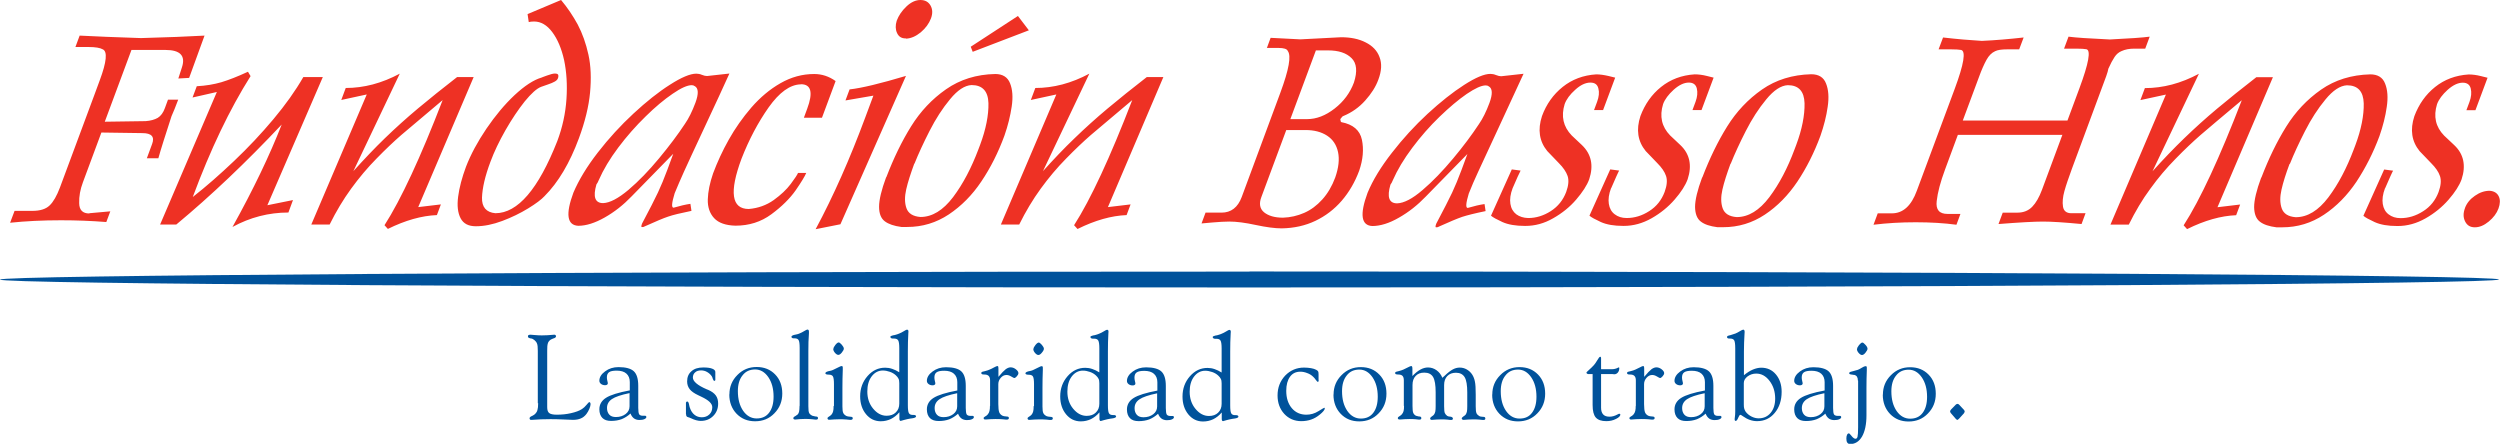
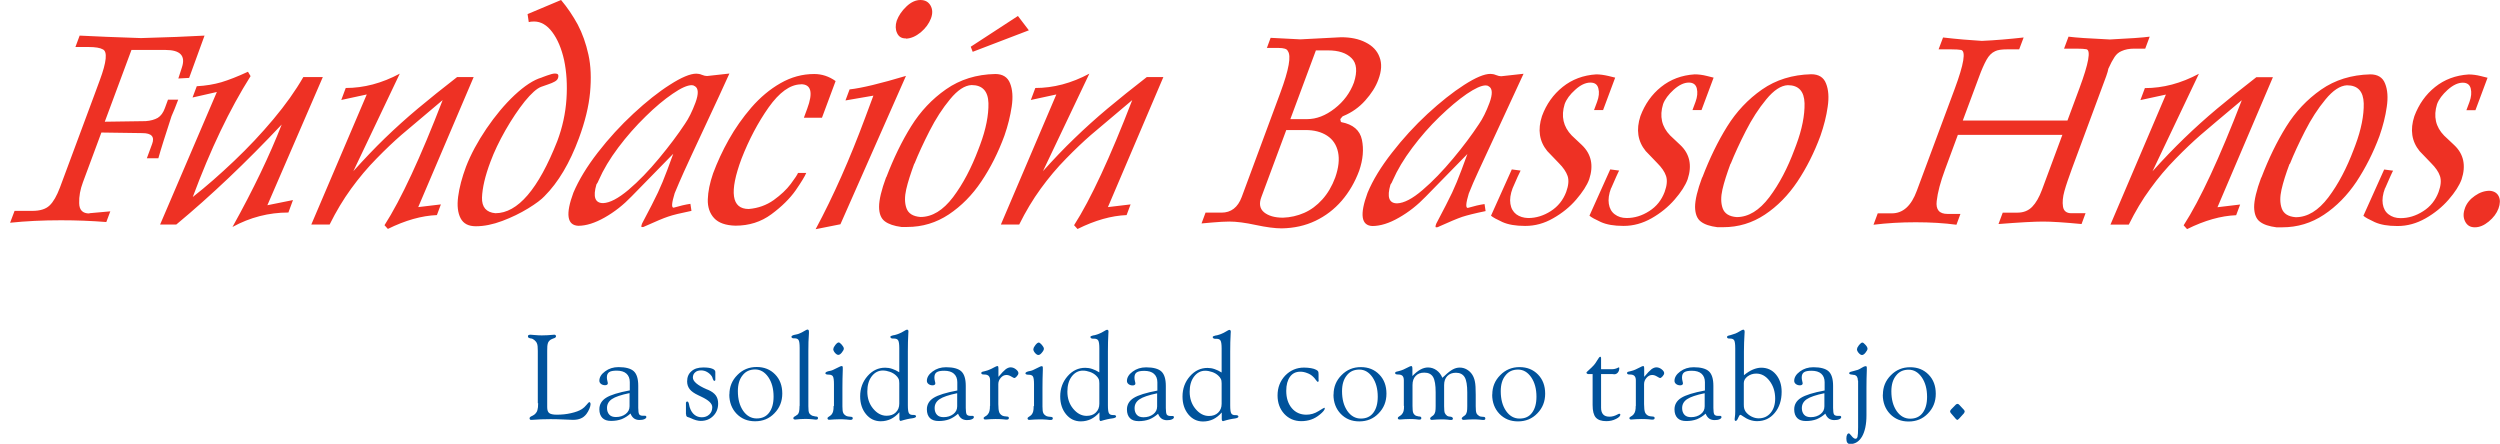
<svg xmlns="http://www.w3.org/2000/svg" id="Capa_2" data-name="Capa 2" viewBox="0 0 212.81 37.78">
  <defs>
    <style>
      .cls-1 {
        fill: #00529b;
      }

      .cls-1, .cls-2 {
        fill-rule: evenodd;
      }

      .cls-2 {
        fill: #ee3124;
      }
    </style>
  </defs>
  <g id="Capa_1-2" data-name="Capa 1">
    <path class="cls-2" d="m7.61,18.15l1.78-.16-.34.91c-1.27-.1-2.55-.15-3.86-.15-1.55,0-2.99.07-4.33.21l.38-1.01h1.51c.66,0,1.15-.15,1.47-.46.32-.3.61-.81.88-1.52l2.94-7.91.45-1.22c.59-1.58.67-2.46.26-2.64-.22-.13-.63-.2-1.23-.2h-1.1l.36-.97c1.33.07,3.07.14,5.22.21,2.2-.06,4-.13,5.41-.21l-1.31,3.6-.92.05.31-.96c.32-.98-.15-1.47-1.41-1.47h-2.89l-2.27,6.11,3.48-.05c.42-.03.77-.13,1.03-.28.26-.16.47-.44.61-.84l.26-.71h.87c-.22.6-.42,1.07-.57,1.41-.53,1.63-.91,2.82-1.12,3.58h-.98l.45-1.22c.23-.61-.05-.92-.83-.92l-3.49-.05-1.57,4.23c-.23.61-.34,1.21-.32,1.79.01.58.3.87.86.87h0Zm13.49-12.04c-.88.41-1.63.7-2.26.89-.62.18-1.32.3-2.09.34l-.36.96,2.07-.47-4.83,11.28h1.38c2.95-2.45,5.94-5.29,8.97-8.51-1.02,2.61-2.41,5.52-4.19,8.72,1.5-.82,3.09-1.23,4.76-1.23l.39-1.06-2.18.44,4.72-10.91h-1.66c-.67,1.17-1.52,2.36-2.55,3.59-1.03,1.23-2.14,2.41-3.34,3.55-1.2,1.14-2.37,2.17-3.52,3.07,1.5-4.04,3.14-7.47,4.92-10.29l-.22-.37h0Zm11.92,13.38l-.29-.32c1.41-2.2,3.06-5.75,4.95-10.65-1.71,1.44-2.89,2.43-3.53,2.98-.63.55-1.33,1.21-2.1,2-.77.78-1.49,1.64-2.16,2.56-.67.92-1.28,1.94-1.83,3.05h-1.56l4.72-11.07-2.17.47.38-1.02c1.54,0,3.07-.4,4.6-1.22l-3.95,8.3c.91-1.01,1.8-1.95,2.69-2.81.89-.86,1.82-1.7,2.8-2.52.98-.82,2.09-1.71,3.34-2.68h1.41l-4.72,11.07,1.93-.23-.34.91c-1.29.05-2.68.44-4.18,1.18h0ZM45.01,1.88c.11-.03.27-.05.45-.05.58,0,1.1.3,1.55.9.45.6.79,1.4,1.01,2.39.21,1,.28,2.1.2,3.31-.08,1.21-.34,2.41-.78,3.58-1.61,4.09-3.37,6.14-5.27,6.14-.78-.07-1.16-.52-1.14-1.33.03-.82.26-1.83.72-3.05.31-.84.74-1.74,1.28-2.69.54-.94,1.09-1.76,1.64-2.45.56-.68,1.02-1.1,1.4-1.24.12-.05.32-.11.57-.2.25-.08.45-.17.59-.25.14-.08.23-.17.27-.29.02-.04.02-.09.03-.14,0-.05,0-.07,0-.09-.01-.11-.11-.16-.3-.16-.14,0-.37.06-.67.17-.31.11-.46.17-.45.17-.69.2-1.46.71-2.31,1.5-.85.8-1.64,1.75-2.39,2.85-.75,1.11-1.33,2.18-1.74,3.24-.34.92-.57,1.77-.67,2.55-.1.77-.03,1.38.21,1.84.24.46.67.68,1.3.68.69,0,1.44-.15,2.24-.45.8-.3,1.54-.66,2.21-1.07.67-.41,1.13-.76,1.39-1.04,1.17-1.17,2.15-2.82,2.93-4.93.52-1.41.84-2.71.95-3.9.11-1.2.07-2.27-.14-3.22-.21-.95-.51-1.8-.91-2.56-.41-.75-.88-1.45-1.42-2.09l-2.85,1.2.1.68h0Zm12.33,15.8c.54-.16,1.02-.27,1.43-.33l.09.6c-.93.19-1.59.35-1.99.49-.4.13-1.07.42-2.01.84-.05.04-.12.05-.22.05-.07,0-.06-.1.02-.31.64-1.21,1.09-2.08,1.35-2.64.26-.55.53-1.21.81-1.96l.49-1.33-3.54,3.62c-.7.73-1.46,1.33-2.29,1.8-.83.47-1.58.71-2.26.71-.95-.05-1.09-.99-.41-2.82.46-1.08,1.15-2.22,2.08-3.42.93-1.2,1.94-2.3,3.03-3.31,1.09-1.01,2.13-1.84,3.11-2.46.98-.63,1.73-.94,2.24-.94.15,0,.32.03.48.1.17.07.31.1.44.1l1.9-.21c-.5,1.1-1.19,2.61-2.09,4.52-.89,1.91-1.49,3.19-1.78,3.84-.29.64-.55,1.25-.79,1.83-.25.82-.29,1.23-.09,1.23h0Zm1.79-10.35c-.06-.05-.14-.08-.25-.08-.37,0-.91.24-1.62.73-.72.49-1.49,1.13-2.31,1.94-.82.8-1.6,1.68-2.32,2.64-.72.96-1.27,1.88-1.66,2.77-.05.14-.12.26-.2.37-.31,1.06-.12,1.59.57,1.59.57-.02,1.29-.4,2.16-1.13.87-.74,1.73-1.63,2.6-2.68s1.6-2.02,2.2-2.93c.32-.46.62-1.06.9-1.81.28-.76.26-1.23-.06-1.41h0Zm9.05-.16c.87,0,1.05.7.53,2.09l-.28.76h1.54l1.16-3.12c-.56-.4-1.17-.6-1.82-.6-1.01,0-1.96.26-2.87.78-.91.52-1.73,1.21-2.48,2.07-.74.86-1.38,1.77-1.92,2.73-.54.96-.98,1.92-1.34,2.88-.28.81-.43,1.55-.45,2.21-.02.65.16,1.19.54,1.6.37.4.98.62,1.82.64,1.15,0,2.17-.32,3.05-.97.88-.65,1.57-1.33,2.07-2.04.49-.71.79-1.21.9-1.48h-.7c-.06.15-.26.46-.62.94-.35.47-.84.93-1.45,1.37-.62.44-1.32.69-2.12.76-1.47,0-1.68-1.43-.62-4.28.64-1.64,1.41-3.09,2.31-4.37.91-1.28,1.82-1.94,2.73-1.96h0Zm6.17.97l-2.38.41.35-.94c1.02-.11,2.62-.5,4.8-1.15l-5.58,12.63-2.11.42c1.52-2.83,2.92-6,4.22-9.5l.7-1.88h0Zm1.98-6.37c.16-.44.44-.85.83-1.22.39-.37.79-.55,1.19-.55s.68.16.86.47c.18.32.19.68.04,1.09-.17.45-.46.84-.87,1.19-.42.34-.83.52-1.25.54,0,0,0-.01-.01-.02-.01,0-.02,0-.03,0-.35,0-.59-.15-.73-.46-.14-.3-.15-.65-.03-1.04h0Zm-.9,13.32c-.4,1.08-.6,1.92-.6,2.51,0,.59.17,1,.49,1.24.32.24.79.4,1.41.48h.49c1.3,0,2.48-.36,3.55-1.07,1.06-.71,1.99-1.64,2.77-2.81.78-1.16,1.43-2.45,1.96-3.89.3-.86.5-1.68.62-2.48.12-.8.07-1.46-.14-1.98-.21-.53-.63-.79-1.26-.79-1.6.03-3,.47-4.19,1.3-1.19.83-2.18,1.88-2.97,3.15-.79,1.27-1.49,2.71-2.11,4.33h0Zm2.4-1.17c-.31.85-.55,1.58-.69,2.2-.14.62-.14,1.15.02,1.6.16.45.55.7,1.19.75,1.01,0,1.93-.57,2.78-1.69.85-1.13,1.56-2.49,2.16-4.08l.14-.37c.5-1.34.73-2.53.71-3.55-.03-1.02-.51-1.54-1.44-1.54-.58.03-1.19.43-1.83,1.21-.64.77-1.22,1.67-1.74,2.69-.52,1.02-.95,1.95-1.29,2.8h0Zm4.8-9.94l4.02-2.62.93,1.22-4.78,1.83-.17-.44h0Zm9.09,15.51l-.29-.32c1.41-2.2,3.06-5.75,4.95-10.65-1.71,1.44-2.89,2.43-3.53,2.98-.63.55-1.33,1.21-2.1,2-.77.78-1.49,1.64-2.16,2.56-.67.92-1.28,1.94-1.83,3.05h-1.56l4.72-11.07-2.17.47.38-1.02c1.54,0,3.07-.4,4.6-1.22l-3.95,8.3c.91-1.01,1.8-1.95,2.7-2.81.89-.86,1.82-1.7,2.8-2.52.98-.82,2.09-1.71,3.34-2.68h1.41l-4.72,11.07,1.93-.23-.34.91c-1.29.05-2.68.44-4.17,1.18h0Zm16.12-15.4l.32-.87c1.62.08,2.46.13,2.53.13.43-.02,1.01-.05,1.74-.09.73-.04,1.31-.07,1.73-.09.81,0,1.51.14,2.09.44.58.29.98.7,1.18,1.25.21.54.18,1.18-.1,1.92-.22.61-.6,1.2-1.12,1.78-.52.58-1.14,1.02-1.87,1.32-.04,0-.12.09-.25.26.02.17.05.26.1.26.99.19,1.57.69,1.74,1.49.17.8.1,1.68-.23,2.64-.36.97-.86,1.83-1.49,2.56-.63.73-1.38,1.3-2.24,1.71-.86.41-1.81.62-2.86.64-.59,0-1.33-.1-2.22-.29-.88-.19-1.63-.29-2.25-.29-.38,0-.87.03-1.46.08-.58.05-.89.08-.9.08l.34-.92h1.36c.81,0,1.39-.44,1.72-1.33l3.29-8.88c.73-1.97.94-3.15.63-3.55-.06-.17-.33-.26-.8-.26h-1Zm1.66,6.96l-2.13,5.73c-.21.56-.13.99.23,1.29.37.3.9.46,1.61.46.63-.02,1.24-.16,1.81-.41.57-.25,1.08-.63,1.54-1.14.46-.51.83-1.14,1.1-1.87.29-.83.37-1.55.24-2.16-.13-.61-.44-1.08-.93-1.4-.49-.32-1.1-.48-1.83-.48h-1.64Zm2.51-6.75l-2.17,5.84h1.43c.79,0,1.57-.3,2.34-.9.77-.6,1.31-1.33,1.64-2.21.31-.95.24-1.65-.2-2.08-.44-.44-1.1-.66-2-.66h-1.05Zm12.93,13.4c-.19,0-.16-.41.09-1.23.23-.58.49-1.19.79-1.83.29-.64.89-1.92,1.78-3.84.89-1.91,1.59-3.42,2.09-4.52l-1.9.21c-.12,0-.27-.03-.44-.1-.17-.07-.33-.1-.48-.1-.52,0-1.26.31-2.24.94-.98.63-2.01,1.45-3.11,2.46-1.09,1.01-2.1,2.11-3.03,3.31-.93,1.19-1.63,2.33-2.08,3.42-.68,1.84-.54,2.78.41,2.82.67,0,1.43-.23,2.26-.71.83-.47,1.59-1.07,2.29-1.8l3.54-3.62-.49,1.33c-.28.75-.55,1.41-.81,1.96-.26.55-.71,1.43-1.35,2.64-.08.21-.08.31-.02.31.1,0,.18-.01.22-.05.93-.42,1.6-.7,2.01-.84.4-.13,1.06-.3,1.99-.49l-.09-.6c-.41.06-.89.17-1.43.33h0Zm1.79-10.35c.32.18.34.65.06,1.41-.28.75-.58,1.35-.9,1.81-.6.91-1.33,1.89-2.2,2.93s-1.73,1.94-2.6,2.68c-.86.74-1.58,1.11-2.16,1.13-.69,0-.88-.53-.57-1.59.08-.11.15-.23.2-.37.39-.89.94-1.81,1.66-2.77.72-.96,1.49-1.84,2.32-2.64.83-.8,1.6-1.45,2.31-1.94.71-.48,1.25-.73,1.62-.73.11,0,.2.03.25.08h0Zm2.03,8.67c-.19.5-.25.95-.19,1.33.06.39.23.68.5.89.27.2.61.31,1.02.32.67,0,1.31-.2,1.92-.59.61-.39,1.05-.94,1.31-1.63.2-.55.24-1,.12-1.36-.12-.35-.37-.72-.75-1.1l-.98-1.02c-.68-.83-.83-1.82-.45-2.98.37-1.01.96-1.84,1.76-2.48.8-.64,1.75-1,2.86-1.07.31,0,.66.05,1.05.14.39.1.58.14.56.14l-1.03,2.76h-.77l.26-.7c.16-.43.2-.81.11-1.14-.08-.34-.31-.5-.68-.5-.41,0-.84.2-1.29.61-.45.4-.75.81-.9,1.22-.32,1.04-.12,1.92.6,2.67l.86.81c.81.77,1.02,1.74.63,2.92-.19.52-.57,1.1-1.11,1.73-.54.63-1.2,1.16-1.96,1.59-.76.44-1.55.65-2.36.65h-.05c-.78,0-1.42-.11-1.91-.33-.48-.22-.81-.4-.97-.54l1.77-3.94.75.1s-.1.19-.25.52c-.14.32-.29.65-.43.98h0Zm8.39,0c.15-.33.29-.65.43-.98.15-.33.23-.5.25-.52l-.76-.1-1.77,3.94c.16.14.49.32.97.54.49.22,1.12.33,1.91.33h.05c.81,0,1.6-.22,2.36-.65.76-.43,1.42-.97,1.96-1.59.55-.63.92-1.21,1.11-1.73.39-1.18.18-2.16-.63-2.92l-.86-.81c-.72-.74-.92-1.63-.6-2.67.15-.41.46-.82.9-1.22.45-.4.88-.61,1.29-.61.37,0,.6.17.68.5.08.33.05.71-.11,1.14l-.26.7h.77l1.03-2.76s-.17-.05-.56-.14c-.39-.1-.74-.14-1.05-.14-1.11.07-2.06.43-2.86,1.07-.8.64-1.38,1.47-1.76,2.48-.38,1.16-.23,2.15.45,2.98l.98,1.02c.38.38.63.74.75,1.1.12.36.08.81-.12,1.36-.26.69-.69,1.24-1.31,1.63-.62.4-1.26.59-1.92.59-.41,0-.75-.11-1.02-.32-.27-.2-.44-.5-.5-.89-.06-.38,0-.83.19-1.33h0Zm7.76-.92c.62-1.62,1.32-3.06,2.11-4.33.79-1.27,1.78-2.32,2.97-3.15,1.19-.83,2.59-1.26,4.19-1.3.63,0,1.06.26,1.26.79.21.52.26,1.18.14,1.98-.11.79-.32,1.62-.62,2.48-.53,1.43-1.18,2.72-1.96,3.89-.78,1.16-1.7,2.1-2.77,2.81-1.07.71-2.25,1.07-3.55,1.07h-.49c-.62-.08-1.09-.23-1.41-.48-.32-.24-.48-.66-.49-1.24,0-.59.2-1.43.6-2.51h0Zm2.4-1.17c-.31.85-.55,1.58-.69,2.2-.14.62-.14,1.15.02,1.6.16.45.55.7,1.19.75,1.01,0,1.93-.57,2.78-1.69.85-1.13,1.56-2.49,2.15-4.08l.14-.37c.5-1.34.73-2.53.71-3.55-.03-1.02-.5-1.54-1.43-1.54-.58.03-1.19.43-1.83,1.21-.64.77-1.22,1.67-1.74,2.69-.52,1.02-.95,1.95-1.29,2.8h0Zm28.21-2.45h-8.86l-1.09,2.95c-.39,1.05-.63,1.95-.71,2.68-.09.74.22,1.1.92,1.1h1.1l-.34.92c-1.05-.14-2.21-.21-3.47-.21s-2.44.07-3.59.21l.36-.97h1.21c.94,0,1.65-.64,2.12-1.93l3.22-8.66c.79-2.13.97-3.23.54-3.32-.16-.03-.45-.05-.86-.05h-1.05l.38-1.01c1.2.14,2.3.23,3.3.29,1.12-.05,2.31-.15,3.56-.29l-.38,1.01h-1c-.49,0-.84.05-1.05.16-.29.13-.53.37-.73.73-.2.36-.42.85-.64,1.46l-1.38,3.71h8.91l1.02-2.75c.79-2.13.99-3.24.59-3.32-.16-.03-.44-.05-.85-.05h-1.05l.38-1.02c.59.08,1.76.16,3.52.24,1.66-.08,2.79-.16,3.39-.24l-.38,1.02h-.94c-.42,0-.78.07-1.08.21-.24.1-.43.26-.59.5-.16.24-.34.57-.53,1-.02.14-.08.35-.18.63l-2.92,7.88c-.28.77-.5,1.4-.64,1.91-.14.5-.18.94-.12,1.32.06.37.3.56.71.56h1.21l-.34.92c-1.46-.14-2.55-.21-3.28-.21s-2.01.07-3.79.21l.36-.97h1.26c.51,0,.93-.17,1.25-.5.32-.33.59-.8.83-1.44l1.74-4.69h0Zm10.66,8.02c1.49-.74,2.88-1.13,4.17-1.18l.34-.91-1.93.23,4.72-11.07h-1.41c-1.25.97-2.36,1.86-3.34,2.68-.98.82-1.91,1.66-2.8,2.52-.89.86-1.79,1.8-2.7,2.81l3.95-8.3c-1.53.82-3.06,1.22-4.6,1.22l-.38,1.02,2.17-.47-4.72,11.07h1.56c.55-1.11,1.15-2.13,1.83-3.05.67-.93,1.39-1.78,2.16-2.56.77-.79,1.47-1.45,2.1-2,.64-.55,1.81-1.54,3.53-2.98-1.89,4.9-3.53,8.45-4.95,10.65l.29.32h0Zm6.32-4.39c.62-1.62,1.32-3.06,2.11-4.33.79-1.27,1.78-2.32,2.97-3.15,1.19-.83,2.59-1.26,4.19-1.3.63,0,1.06.26,1.26.79.21.52.26,1.18.14,1.98-.11.79-.32,1.62-.62,2.48-.53,1.43-1.19,2.72-1.96,3.89-.78,1.16-1.7,2.1-2.77,2.81-1.07.71-2.25,1.07-3.55,1.07h-.49c-.62-.08-1.09-.23-1.41-.48-.32-.24-.48-.66-.49-1.24,0-.59.2-1.43.6-2.51h0Zm2.4-1.17c-.32.85-.55,1.58-.69,2.2-.14.62-.14,1.15.02,1.6.16.45.55.7,1.19.75,1.01,0,1.93-.57,2.78-1.69.85-1.13,1.56-2.49,2.16-4.08l.14-.37c.5-1.34.73-2.53.71-3.55-.03-1.02-.5-1.54-1.43-1.54-.58.03-1.19.43-1.83,1.21-.64.77-1.22,1.67-1.74,2.69-.52,1.02-.95,1.95-1.29,2.8h0Zm8.13,2.09c.15-.33.29-.65.43-.98.15-.33.23-.5.25-.52l-.76-.1-1.77,3.94c.16.14.49.32.97.54.49.22,1.12.33,1.91.33h.05c.81,0,1.6-.22,2.36-.65.76-.43,1.42-.97,1.96-1.59.55-.63.92-1.21,1.11-1.73.39-1.18.18-2.16-.63-2.92l-.86-.81c-.72-.74-.92-1.63-.6-2.67.15-.41.46-.82.9-1.22.45-.4.88-.61,1.29-.61.37,0,.6.17.68.5.08.33.05.71-.11,1.14l-.26.7h.77l1.03-2.76s-.17-.05-.56-.14c-.39-.1-.74-.14-1.05-.14-1.11.07-2.06.43-2.86,1.07-.8.64-1.38,1.47-1.76,2.48-.38,1.16-.23,2.15.45,2.98l.98,1.02c.38.38.63.74.75,1.1.12.36.08.81-.12,1.36-.26.69-.69,1.24-1.31,1.63-.62.4-1.26.59-1.92.59-.41,0-.75-.11-1.02-.32-.27-.2-.44-.5-.5-.89-.06-.38,0-.83.19-1.33h0Zm6.8,1.67c.15-.4.43-.75.84-1.03.41-.29.83-.43,1.26-.43.37.03.63.18.77.47.14.28.13.63-.02,1.04-.15.41-.43.78-.83,1.11-.4.33-.79.49-1.18.49s-.66-.16-.83-.5c-.17-.34-.17-.71-.01-1.14Z" />
-     <path class="cls-1" d="m106.36,23.11c58.58,0,106.36.31,106.36.68s-47.78.68-106.36.68S0,24.17,0,23.8s47.78-.68,106.36-.68Z" />
    <g>
      <path class="cls-1" d="m45.78,34.33v-4.46c0-.31-.02-.52-.07-.63-.04-.11-.12-.21-.23-.3-.05-.04-.1-.07-.16-.1-.06-.02-.13-.04-.2-.04,0,0-.01,0-.02-.01-.1-.03-.16-.07-.16-.14,0-.06.01-.1.04-.12.03-.02.08-.03.16-.04.03,0,.16.01.38.03.22.02.42.03.6.03.32,0,.64-.02.95-.05.06,0,.1-.01.11-.01.05,0,.08.01.11.04.03.02.04.06.04.1,0,.07-.07.14-.22.18h-.01s-.04.02-.07.03c-.1.04-.17.08-.22.12-.09.08-.15.17-.18.29-.04.12-.05.32-.05.61v4.79c0,.25.05.42.17.51.11.09.32.14.64.14.43,0,.83-.04,1.22-.13.39-.09.7-.2.93-.35.14-.09.27-.21.39-.36.12-.15.2-.23.24-.23.03,0,.05.02.07.05.02.03.03.07.03.13,0,.09-.03.22-.1.39-.07.16-.15.31-.25.44-.14.18-.3.31-.48.38-.18.08-.4.12-.67.12-.08,0-.34-.01-.76-.03-.42-.02-.8-.03-1.14-.03-.56,0-1.09.02-1.57.06-.06,0-.1,0-.12,0-.03,0-.05-.01-.07-.04-.02-.03-.03-.05-.03-.08,0-.04.01-.08.04-.11.03-.03.08-.06.16-.1,0,0,.02,0,.03-.01.11-.06.2-.11.25-.17.09-.09.16-.2.19-.33.04-.12.06-.32.06-.58h0Zm7.82-.87c-.73.15-1.23.32-1.51.51-.28.19-.42.44-.42.76,0,.24.07.43.2.57.13.14.32.2.56.2.33,0,.61-.09.83-.26.22-.17.33-.39.33-.66v-1.12h0Zm.07,1.74c-.23.21-.48.37-.75.48-.27.1-.57.15-.9.15s-.57-.08-.74-.25c-.17-.17-.26-.42-.26-.74,0-.41.19-.74.57-.98.38-.24,1.05-.45,2.02-.63v-.71c0-.31-.1-.55-.29-.72-.19-.17-.47-.25-.82-.25-.31,0-.52.04-.65.13-.13.09-.19.24-.19.44,0,.09.01.19.04.3.03.11.04.18.04.21,0,.05-.02.09-.07.12-.04.03-.1.04-.17.04-.13,0-.25-.04-.34-.11-.09-.07-.14-.16-.14-.27,0-.29.16-.56.49-.8.32-.24.7-.36,1.14-.36.61,0,1.05.12,1.3.35.25.23.38.64.38,1.23v1.89c0,.28.03.47.08.55.06.08.16.12.31.12.03,0,.06,0,.11,0,.05,0,.08,0,.09,0,.02,0,.05.01.07.03.02.02.03.05.03.08,0,.07-.06.13-.17.18-.11.05-.26.07-.43.07s-.34-.05-.46-.14c-.12-.09-.22-.23-.29-.41h0Zm4.72.05v-.86c-.01-.07,0-.13.02-.16.02-.04.05-.05.1-.05.06,0,.11.08.14.23.02.12.05.22.07.29.09.27.23.48.4.61.17.14.38.21.62.21.26,0,.47-.08.64-.24.17-.16.25-.36.25-.62,0-.31-.31-.6-.93-.89-.12-.05-.21-.1-.27-.13-.34-.16-.58-.33-.72-.51-.14-.18-.22-.4-.22-.66,0-.37.12-.66.37-.87.24-.22.58-.32,1-.32.33,0,.58.03.76.1.18.07.27.16.27.28v.58c.01.07,0,.11-.01.14-.01.03-.04.04-.07.04-.05,0-.09-.05-.13-.16-.03-.11-.06-.18-.09-.23-.11-.16-.25-.28-.41-.37-.16-.09-.33-.13-.5-.13-.21,0-.39.05-.51.17-.13.11-.19.26-.19.44,0,.32.39.66,1.18,1,.06.02.1.04.13.05.29.13.5.28.64.47.14.19.2.42.2.7,0,.42-.14.77-.42,1.05s-.63.42-1.06.42c-.25,0-.53-.08-.84-.23-.08-.04-.14-.06-.17-.07-.02,0-.04,0-.07-.02-.12-.02-.17-.11-.17-.26h0Zm3.7-1.68c0-.64.22-1.19.68-1.65.45-.46,1-.68,1.64-.68s1.16.21,1.57.63c.41.42.61.96.61,1.63,0,.66-.22,1.22-.67,1.68-.44.46-.99.68-1.64.68s-1.16-.21-1.58-.64c-.41-.43-.62-.98-.62-1.64h0Zm.72-.28c0,.69.15,1.24.45,1.68.3.43.69.65,1.15.65s.81-.16,1.06-.49c.25-.33.38-.78.38-1.37,0-.67-.15-1.22-.45-1.66-.3-.43-.67-.65-1.12-.65s-.81.16-1.07.5c-.27.33-.4.78-.4,1.34h0Zm5.26,1.27v-4.93c0-.36-.03-.58-.09-.68-.06-.1-.17-.15-.33-.15h-.09c-.06,0-.1-.01-.14-.04-.03-.02-.05-.05-.05-.09,0-.07.09-.13.26-.17h.01c.08-.02.16-.04.23-.05.07-.02.14-.04.2-.07.12-.05.25-.11.39-.2.14-.08.23-.13.27-.13.04,0,.08.02.1.05.02.03.03.08.03.14,0,.01,0,.05,0,.12-.04.48-.05,1-.05,1.55v4.66c0,.3.02.5.07.59s.14.17.27.23c.05.02.14.04.25.06h.01c.09,0,.16.02.18.04.03.02.04.06.04.11,0,.04-.02.07-.04.09-.03.02-.07.03-.12.03-.01,0-.12,0-.32-.03-.2-.02-.39-.03-.59-.03-.29,0-.56.02-.82.05-.04,0-.07,0-.08,0-.03,0-.06-.01-.09-.03-.03-.02-.04-.05-.04-.08,0-.03.01-.06.04-.09.02-.03.07-.06.15-.1.02-.01.03-.02.05-.04.06-.03.1-.06.13-.09.06-.06.1-.14.12-.24.02-.1.04-.26.04-.5h0Zm2.87-4.85c0-.1.06-.21.17-.35.11-.14.21-.21.28-.21.07,0,.15.07.27.2.11.13.17.24.17.33,0,.08-.06.19-.17.33-.11.14-.21.2-.3.2s-.18-.06-.28-.17c-.1-.12-.15-.22-.15-.33h0Zm.05,4.86v-1.86c0-.35-.03-.57-.09-.67-.06-.1-.18-.15-.35-.15-.1,0-.17-.01-.22-.03-.05-.02-.07-.05-.07-.09,0-.07.08-.12.25-.17h0c.08-.01.15-.03.23-.05.08-.02.15-.05.23-.09.1-.04.22-.1.37-.18.15-.08.25-.12.29-.12.04,0,.07.01.09.03.02.02.02.07.02.14,0,.01,0,.07,0,.16-.02.5-.03,1.01-.03,1.53v1.57c0,.27.02.46.07.56.05.11.14.19.27.26.04.02.08.03.13.04.05.01.1.02.17.02.1,0,.17.02.2.04.03.02.04.06.04.11,0,.03-.02.06-.05.09-.03.02-.08.03-.13.03-.02,0-.14,0-.36-.03-.22-.02-.42-.02-.61-.02-.28,0-.55.02-.8.04-.04,0-.07,0-.08,0-.03,0-.06-.01-.08-.03-.02-.02-.04-.05-.04-.08,0-.03.01-.06.03-.09.02-.02.06-.05.11-.08.01,0,.03-.02.05-.03.07-.05.13-.1.16-.14.06-.08.11-.17.13-.27.03-.1.04-.25.04-.46h0Zm5.56-.21v-1.75c0-.16-.02-.29-.07-.38-.05-.1-.12-.19-.22-.28-.14-.13-.31-.23-.51-.3-.2-.07-.4-.11-.6-.11-.38,0-.7.17-.95.5-.25.33-.37.76-.37,1.29,0,.56.16,1.05.49,1.45.33.4.71.61,1.15.61.32,0,.59-.09.78-.28.2-.19.3-.44.3-.75h0Zm0,.74c-.22.26-.46.44-.72.57-.26.12-.54.19-.86.19-.5,0-.92-.2-1.25-.6-.33-.4-.5-.91-.5-1.52,0-.68.21-1.25.63-1.73.42-.48.92-.71,1.5-.71.2,0,.4.03.6.1s.4.16.6.29v-2.05c0-.33-.03-.55-.09-.66-.06-.11-.18-.16-.34-.16h-.1c-.07,0-.13-.01-.17-.04-.04-.03-.06-.06-.06-.11s.08-.09.24-.13h.02c.08-.01.16-.03.25-.06.09-.02.17-.06.25-.09.12-.05.25-.11.39-.2s.23-.13.27-.13.07.02.09.04c.02.03.03.07.03.13,0,0,0,.05-.01.13-.03.49-.04,1.01-.04,1.55v4.58c0,.36.03.58.09.68.06.1.17.15.32.15h.09c.06,0,.1.01.14.03.04.02.05.05.06.09,0,.08-.11.14-.34.17-.06,0-.11.01-.15.02-.18.03-.36.07-.54.12-.18.05-.27.08-.28.08-.04,0-.07-.02-.08-.05-.02-.03-.03-.08-.03-.13v-.55h0Zm4.94-1.63c-.73.15-1.23.32-1.51.51-.28.19-.42.44-.42.76,0,.24.07.43.2.57.13.14.32.2.56.2.33,0,.61-.09.83-.26.22-.17.33-.39.33-.66v-1.12h0Zm.07,1.74c-.23.21-.48.37-.75.48-.27.1-.57.15-.9.15s-.57-.08-.75-.25c-.17-.17-.26-.42-.26-.74,0-.41.19-.74.57-.98.38-.24,1.05-.45,2.02-.63v-.71c0-.31-.1-.55-.29-.72-.19-.17-.47-.25-.82-.25-.31,0-.52.04-.65.13-.13.09-.19.24-.19.44,0,.09.01.19.04.3.03.11.04.18.04.21,0,.05-.02.09-.07.12-.04.03-.1.04-.17.04-.13,0-.25-.04-.34-.11-.09-.07-.14-.16-.14-.27,0-.29.16-.56.49-.8.32-.24.7-.36,1.14-.36.61,0,1.05.12,1.3.35.25.23.38.64.38,1.23v1.89c0,.28.03.47.08.55.06.08.16.12.31.12.03,0,.06,0,.11,0,.05,0,.08,0,.09,0,.02,0,.05.01.07.03.02.02.03.05.03.08,0,.07-.06.13-.17.18-.11.05-.26.07-.43.07s-.34-.05-.46-.14c-.12-.09-.22-.23-.29-.41h0Zm2.72-.64v-2.2c0-.16-.04-.29-.12-.37-.08-.08-.2-.12-.37-.12-.1,0-.16,0-.2-.03-.04-.02-.06-.05-.06-.09s.02-.07.04-.09c.03-.02.1-.04.2-.06.02,0,.05-.01.08-.02.16-.04.29-.08.39-.13.1-.04.23-.1.37-.18.15-.08.24-.12.28-.12.04,0,.07.01.08.04.01.03.02.1.02.2v.68c.27-.33.48-.54.62-.65.14-.1.28-.16.42-.16.16,0,.31.06.45.17.14.11.21.22.21.32,0,.08-.04.17-.13.27-.09.1-.16.15-.22.15-.03,0-.11-.04-.26-.13s-.28-.13-.41-.13c-.18,0-.34.08-.48.24-.14.16-.21.34-.21.54v1.7c0,.34.03.57.08.7.05.12.14.22.28.29.04.02.08.03.13.04.05.01.1.02.17.02.1,0,.17.02.2.04.03.02.04.06.04.11,0,.03-.02.06-.05.09-.03.02-.08.03-.13.03-.02,0-.14,0-.36-.03-.22-.02-.42-.02-.61-.02-.28,0-.55.02-.8.04-.04,0-.07,0-.08,0-.03,0-.06-.01-.08-.03-.02-.02-.04-.05-.04-.08,0-.03,0-.05.03-.07.02-.02.05-.05.12-.09.06-.03.1-.06.13-.09.03-.02.05-.05.08-.08.07-.08.11-.18.14-.29.03-.11.04-.26.04-.44h0Zm3.69-4.85c0-.1.06-.21.17-.35.11-.14.21-.21.28-.21.07,0,.15.07.27.2.11.13.17.24.17.33,0,.08-.05.19-.17.33-.11.14-.21.2-.3.2s-.18-.06-.28-.17c-.1-.12-.15-.22-.15-.33h0Zm.05,4.86v-1.86c0-.35-.03-.57-.09-.67-.06-.1-.18-.15-.35-.15-.1,0-.17-.01-.22-.03-.05-.02-.07-.05-.07-.09,0-.07.08-.12.25-.17h0c.08-.01.15-.03.23-.05.08-.02.15-.05.23-.09.1-.04.22-.1.37-.18.15-.08.25-.12.29-.12.04,0,.07.01.09.03.02.02.02.07.02.14,0,.01,0,.07,0,.16-.02.5-.03,1.01-.03,1.53v1.57c0,.27.02.46.07.56.05.11.14.19.27.26.04.02.08.03.13.04.05.01.1.02.17.02.1,0,.17.02.2.04.03.02.04.06.04.11,0,.03-.02.06-.05.09-.03.02-.08.03-.13.03-.02,0-.14,0-.36-.03-.22-.02-.42-.02-.61-.02-.28,0-.55.02-.8.04-.04,0-.07,0-.08,0-.03,0-.06-.01-.08-.03-.02-.02-.04-.05-.04-.08,0-.03.01-.06.03-.09.02-.02.06-.05.11-.08.01,0,.03-.02.05-.03.07-.05.13-.1.16-.14.06-.08.11-.17.13-.27.03-.1.04-.25.04-.46h0Zm5.56-.21v-1.75c0-.16-.02-.29-.07-.38-.05-.1-.12-.19-.22-.28-.14-.13-.31-.23-.51-.3-.2-.07-.39-.11-.6-.11-.38,0-.7.17-.95.5-.25.33-.37.76-.37,1.29,0,.56.16,1.05.49,1.45.33.4.71.61,1.15.61.32,0,.59-.09.78-.28.2-.19.3-.44.3-.75h0Zm0,.74c-.22.26-.46.44-.72.57-.26.12-.54.19-.86.19-.5,0-.92-.2-1.25-.6-.33-.4-.5-.91-.5-1.52,0-.68.21-1.25.63-1.73.42-.48.92-.71,1.5-.71.2,0,.4.03.6.1.2.07.4.16.6.29v-2.05c0-.33-.03-.55-.09-.66-.06-.11-.18-.16-.34-.16h-.1c-.07,0-.13-.01-.17-.04-.04-.03-.06-.06-.06-.11s.08-.09.24-.13h.02c.08-.01.16-.03.25-.06.09-.02.17-.06.25-.09.12-.05.25-.11.39-.2s.23-.13.27-.13.07.02.09.04c.02.03.03.07.03.13,0,0,0,.05-.01.13-.03.49-.04,1.01-.04,1.55v4.58c0,.36.03.58.09.68.06.1.17.15.32.15h.09c.06,0,.1.01.14.03.04.02.05.05.06.09,0,.08-.11.14-.34.17-.06,0-.11.01-.15.02-.18.03-.36.07-.54.12-.18.05-.27.08-.28.08-.04,0-.07-.02-.08-.05-.02-.03-.03-.08-.03-.13v-.55h0Zm4.93-1.63c-.73.15-1.23.32-1.51.51-.28.19-.42.44-.42.76,0,.24.07.43.2.57.13.14.32.2.56.2.33,0,.61-.09.83-.26.22-.17.33-.39.33-.66v-1.12h0Zm.07,1.74c-.23.21-.48.37-.75.48-.27.1-.57.15-.9.15s-.57-.08-.74-.25c-.17-.17-.26-.42-.26-.74,0-.41.19-.74.57-.98.38-.24,1.05-.45,2.02-.63v-.71c0-.31-.1-.55-.29-.72-.19-.17-.47-.25-.82-.25-.31,0-.52.04-.65.13-.13.09-.19.24-.19.44,0,.09.01.19.04.3.03.11.04.18.04.21,0,.05-.02.09-.07.12-.04.03-.1.04-.17.04-.13,0-.25-.04-.34-.11-.09-.07-.14-.16-.14-.27,0-.29.16-.56.49-.8.32-.24.7-.36,1.14-.36.61,0,1.05.12,1.3.35.25.23.38.64.38,1.23v1.89c0,.28.03.47.08.55.06.08.16.12.31.12.03,0,.06,0,.11,0,.05,0,.08,0,.09,0,.02,0,.05.01.07.03.02.02.03.05.03.08,0,.07-.06.13-.17.18-.11.05-.26.07-.43.07s-.34-.05-.46-.14c-.12-.09-.22-.23-.29-.41h0Zm5.41-.84v-1.75c0-.16-.02-.29-.07-.38-.05-.1-.12-.19-.22-.28-.14-.13-.31-.23-.51-.3-.2-.07-.4-.11-.6-.11-.38,0-.7.17-.95.5-.25.33-.37.76-.37,1.29,0,.56.16,1.05.49,1.45.33.4.71.61,1.15.61.32,0,.59-.09.78-.28.2-.19.3-.44.3-.75h0Zm0,.74c-.22.26-.46.44-.72.57-.26.12-.54.19-.86.19-.5,0-.92-.2-1.25-.6-.33-.4-.5-.91-.5-1.52,0-.68.21-1.25.63-1.73.42-.48.92-.71,1.5-.71.2,0,.4.03.6.1.2.07.4.16.6.29v-2.05c0-.33-.03-.55-.09-.66-.06-.11-.18-.16-.34-.16h-.1c-.07,0-.13-.01-.17-.04-.04-.03-.06-.06-.06-.11s.08-.09.24-.13h.02c.08-.01.16-.03.25-.06.09-.02.17-.06.25-.09.12-.05.25-.11.39-.2s.23-.13.27-.13.07.02.09.04c.02.03.03.07.03.13,0,0,0,.05-.01.13-.03.49-.04,1.01-.04,1.55v4.58c0,.36.03.58.09.68.06.1.17.15.32.15h.09c.06,0,.1.01.14.03.04.02.05.05.06.09,0,.08-.11.14-.34.17-.06,0-.11.01-.15.02-.18.03-.36.07-.54.12-.18.05-.27.08-.28.08-.04,0-.07-.02-.08-.05-.02-.03-.03-.08-.03-.13v-.55Z" />
      <path class="cls-1" d="m112.25,32.33c0,.07,0,.11-.02.14-.01.03-.03.04-.05.04-.03,0-.09-.06-.17-.17-.08-.11-.15-.2-.22-.26-.14-.14-.31-.25-.51-.32-.2-.08-.39-.12-.59-.12-.38,0-.67.14-.88.43-.21.29-.32.69-.32,1.2,0,.61.16,1.1.47,1.47.31.37.73.56,1.24.56.37,0,.71-.1,1.03-.3.32-.2.48-.29.5-.29.01,0,.02,0,.03.02,0,.01.01.03.01.05,0,.05-.04.12-.11.21-.07.09-.18.19-.3.29-.24.2-.48.34-.74.43-.25.09-.54.14-.85.14-.58,0-1.07-.21-1.45-.62-.38-.42-.57-.94-.57-1.57,0-.67.22-1.23.65-1.69.44-.45.97-.68,1.61-.68.21,0,.4.02.59.05.18.03.33.08.44.14.08.04.14.09.16.13.03.04.04.13.04.25v.48h0Zm1.27,1.25c0-.64.22-1.19.68-1.65.45-.46,1-.68,1.64-.68s1.16.21,1.57.63c.41.42.61.96.61,1.63s-.22,1.22-.67,1.68c-.44.46-.99.68-1.64.68s-1.16-.21-1.58-.64c-.41-.43-.62-.98-.62-1.64h0Zm.72-.28c0,.69.15,1.24.45,1.68.3.43.69.65,1.15.65s.81-.16,1.06-.49c.25-.33.38-.78.38-1.37,0-.67-.15-1.22-.45-1.66-.3-.43-.67-.65-1.12-.65s-.81.16-1.07.5c-.27.33-.4.78-.4,1.34h0Zm5.26,1.27v-2.19c0-.18-.04-.31-.11-.38-.07-.08-.2-.12-.36-.12-.1,0-.17-.01-.21-.03-.04-.02-.06-.05-.06-.09s.01-.07.04-.09c.03-.02.09-.04.19-.06.02,0,.04-.01.08-.02.15-.04.28-.08.39-.13.1-.04.22-.1.37-.18.15-.08.25-.12.29-.12s.07.01.08.04c.02.03.03.1.03.2v.61c.24-.25.46-.43.68-.55.22-.12.43-.18.65-.18.26,0,.51.08.73.24.22.16.38.37.49.64l.2-.18c.27-.26.51-.44.7-.54.19-.1.38-.15.58-.15.21,0,.41.05.6.16.19.11.35.26.47.45.1.16.18.36.22.58.05.22.07.59.07,1.11v1c0,.28.02.47.06.57.04.1.12.18.23.25.04.02.08.04.13.05.05.01.1.02.17.02.09,0,.15.01.18.03.03.02.05.07.05.12,0,.04-.02.07-.04.09-.03.02-.07.03-.12.03-.02,0-.13,0-.33-.03-.2-.02-.39-.02-.57-.02-.26,0-.52.02-.76.04-.03,0-.05,0-.06,0-.03,0-.06-.01-.09-.04-.03-.02-.04-.05-.04-.07,0-.06.05-.12.14-.18s.16-.11.19-.15c.05-.08.09-.16.11-.26.02-.1.03-.26.03-.47v-1.16c0-.61-.07-1.05-.22-1.3-.15-.25-.4-.38-.74-.38-.31,0-.56.09-.74.28-.18.19-.27.44-.27.77v1.8c0,.29.02.49.06.58.04.09.11.17.2.24.04.02.08.04.12.05.04.01.1.02.16.02h.01c.13.02.19.08.2.16,0,.04-.01.07-.04.09-.03.02-.07.03-.11.03-.02,0-.13,0-.32-.03-.19-.02-.37-.02-.53-.02-.26,0-.51.02-.76.04-.03,0-.05,0-.06,0-.03,0-.06-.01-.08-.03-.03-.02-.04-.05-.04-.08,0-.06.05-.12.14-.18.09-.06.16-.11.19-.16.05-.07.09-.16.11-.26.02-.1.03-.26.03-.47v-1.16c0-.62-.07-1.06-.22-1.31-.15-.25-.4-.37-.75-.37-.31,0-.55.09-.73.28-.18.19-.27.44-.27.77v1.8c0,.28.02.47.06.57.04.1.12.19.23.25.05.02.13.04.23.06h.02c.09,0,.14.02.17.04.03.02.04.06.04.11,0,.04-.01.07-.04.09-.03.02-.06.03-.11.03-.03,0-.14,0-.33-.03-.19-.02-.37-.02-.53-.02-.27,0-.53.02-.78.04-.04,0-.07,0-.08,0-.03,0-.06-.01-.09-.03-.03-.02-.04-.05-.04-.08,0-.03.01-.06.03-.09.02-.02.06-.05.11-.08.01,0,.03-.02.05-.03.07-.05.13-.1.16-.14.07-.08.11-.17.14-.27.03-.1.04-.25.04-.46h0Zm7.53-.99c0-.64.22-1.19.68-1.65.45-.46,1-.68,1.64-.68s1.16.21,1.57.63c.41.42.61.96.61,1.63s-.22,1.22-.67,1.68c-.44.46-.99.68-1.64.68s-1.16-.21-1.58-.64c-.41-.43-.62-.98-.62-1.64h0Zm.72-.28c0,.69.15,1.24.45,1.68.3.43.68.65,1.15.65s.81-.16,1.06-.49c.25-.33.38-.78.38-1.37,0-.67-.15-1.22-.45-1.66-.3-.43-.67-.65-1.12-.65s-.81.16-1.07.5c-.27.33-.4.78-.4,1.34h0Zm7.81-1.46h-.38s-.06-.01-.09-.04c-.03-.03-.05-.05-.05-.08,0-.02.07-.1.22-.23.15-.13.28-.26.41-.4.09-.1.19-.24.3-.43.11-.19.19-.29.24-.29.03,0,.05,0,.06.03.01.02.02.05.02.1v.93h.89c.2,0,.38-.04.53-.12.04-.02.07-.04.09-.04.01,0,.02,0,.03.02,0,.01.01.03.01.06,0,.14-.04.26-.12.36-.08.1-.19.15-.31.15-.02,0-.05,0-.09-.01-.04,0-.07-.01-.09-.01h-.94v2.87c0,.25.06.44.18.57.12.13.3.19.54.19.22,0,.44-.06.68-.19.07-.04.12-.06.14-.06.03,0,.05,0,.07.02.02.01.03.03.03.05,0,.12-.12.25-.37.37-.25.13-.52.19-.82.19-.42,0-.71-.1-.9-.31-.18-.21-.27-.56-.27-1.06v-2.65h0Zm3.69,2.73v-2.2c0-.16-.04-.29-.12-.37-.08-.08-.2-.12-.37-.12-.1,0-.16,0-.2-.03-.04-.02-.06-.05-.06-.09s.02-.07.04-.09c.03-.02.1-.04.2-.06.02,0,.05-.01.08-.02.16-.04.29-.08.39-.13.1-.04.22-.1.37-.18.15-.08.24-.12.28-.12.04,0,.07.01.08.04.01.03.02.1.02.2v.68c.27-.33.48-.54.62-.65.14-.1.28-.16.42-.16.16,0,.31.06.45.17.14.11.21.22.21.32,0,.08-.04.17-.13.27-.09.1-.16.15-.22.15-.03,0-.11-.04-.26-.13s-.28-.13-.41-.13c-.18,0-.34.08-.48.24-.14.16-.21.34-.21.54v1.7c0,.34.03.57.08.7.05.12.14.22.28.29.04.02.08.03.13.04.05.01.1.02.17.02.1,0,.17.02.2.04.03.02.04.06.04.11,0,.03-.02.06-.05.09-.03.02-.08.03-.13.03-.02,0-.14,0-.36-.03-.22-.02-.42-.02-.61-.02-.28,0-.55.02-.8.04-.04,0-.07,0-.08,0-.03,0-.06-.01-.08-.03-.02-.02-.04-.05-.04-.08,0-.03,0-.05.03-.07.02-.02.05-.05.12-.09.06-.03.1-.06.13-.09s.05-.05.08-.08c.07-.08.11-.18.14-.29.03-.11.04-.26.04-.44h0Zm5.87-1.1c-.73.15-1.23.32-1.51.51-.28.19-.42.44-.42.76,0,.24.07.43.2.57.13.14.32.2.56.2.33,0,.61-.09.83-.26.22-.17.33-.39.33-.66v-1.12h0Zm.07,1.74c-.23.21-.48.37-.75.48-.27.1-.57.15-.9.15s-.57-.08-.74-.25c-.17-.17-.26-.42-.26-.74,0-.41.19-.74.57-.98.38-.24,1.05-.45,2.02-.63v-.71c0-.31-.1-.55-.29-.72-.19-.17-.47-.25-.82-.25-.31,0-.52.04-.65.13-.13.09-.19.24-.19.44,0,.09.01.19.04.3.03.11.04.18.04.21,0,.05-.02.09-.07.12-.04.03-.1.04-.17.04-.13,0-.25-.04-.34-.11-.09-.07-.14-.16-.14-.27,0-.29.16-.56.49-.8.32-.24.7-.36,1.14-.36.61,0,1.05.12,1.3.35.25.23.38.64.38,1.23v1.89c0,.28.03.47.08.55.06.08.16.12.31.12.03,0,.06,0,.11,0,.05,0,.08,0,.09,0,.02,0,.05.01.07.03.02.02.03.05.03.08,0,.07-.06.13-.17.18-.11.05-.26.07-.43.07s-.34-.05-.46-.14c-.12-.09-.22-.23-.29-.41h0Zm3.25-.85v.07c0,.16.01.28.04.37.03.09.07.17.12.25.13.17.3.31.5.41.2.1.4.15.6.15.42,0,.76-.15,1.02-.46.26-.31.39-.72.39-1.22,0-.59-.16-1.09-.48-1.51-.32-.42-.7-.62-1.13-.62-.28,0-.52.08-.74.24-.21.16-.32.35-.32.56v1.78h0Zm-.73-4.72c0-.34-.03-.57-.09-.67-.06-.1-.17-.15-.33-.15h-.08c-.06,0-.1-.01-.14-.03-.04-.02-.05-.05-.06-.09,0-.04.02-.08.05-.1.03-.02.11-.04.23-.07.01,0,.04,0,.07-.02.15-.04.27-.08.37-.12.11-.05.24-.11.38-.2.14-.08.23-.13.28-.13.04,0,.07.02.09.05.02.03.03.08.03.14,0,.02,0,.08-.01.17-.03.5-.05,1-.05,1.5v2.02c.27-.22.52-.38.76-.48.24-.1.48-.16.71-.16.51,0,.93.19,1.25.57.32.38.49.87.49,1.48,0,.73-.2,1.34-.59,1.8-.39.47-.89.7-1.5.7-.42,0-.82-.14-1.21-.42-.11-.08-.18-.12-.21-.12-.06,0-.12.09-.19.26-.07.18-.14.26-.22.26-.03,0-.05-.01-.06-.04-.02-.03-.02-.07-.02-.12,0-.01,0-.04.01-.09.03-.19.04-.38.04-.55v-5.41h0Zm7.6,3.83c-.73.15-1.23.32-1.51.51-.28.19-.42.44-.42.76,0,.24.07.43.2.57.13.14.32.2.56.2.33,0,.61-.09.83-.26.22-.17.33-.39.33-.66v-1.12h0Zm.07,1.74c-.23.21-.48.37-.75.48-.27.1-.57.15-.9.15s-.57-.08-.74-.25c-.17-.17-.26-.42-.26-.74,0-.41.19-.74.57-.98.38-.24,1.05-.45,2.02-.63v-.71c0-.31-.1-.55-.29-.72-.19-.17-.47-.25-.82-.25-.31,0-.52.04-.65.13-.13.09-.19.24-.19.44,0,.09.01.19.04.3.03.11.04.18.04.21,0,.05-.02.09-.07.12-.04.03-.1.04-.17.04-.13,0-.25-.04-.34-.11-.09-.07-.14-.16-.14-.27,0-.29.16-.56.49-.8.32-.24.7-.36,1.14-.36.61,0,1.05.12,1.3.35.25.23.38.64.38,1.23v1.89c0,.28.03.47.08.55.06.08.16.12.31.12.03,0,.06,0,.11,0,.05,0,.08,0,.09,0,.02,0,.05.01.07.03.02.02.03.05.03.08,0,.07-.06.13-.17.18-.11.05-.26.07-.43.07s-.34-.05-.46-.14c-.12-.09-.22-.23-.29-.41h0Zm2.7-5.49c0-.1.06-.21.17-.35.12-.14.21-.21.28-.21.07,0,.15.07.27.2.12.13.17.24.17.33,0,.08-.06.19-.17.33-.11.14-.21.2-.3.2s-.18-.06-.28-.17c-.1-.12-.15-.22-.15-.33h0Zm.07,2.67c0-.14-.03-.25-.08-.33-.06-.08-.14-.13-.24-.15-.04,0-.09,0-.16-.02-.17-.01-.26-.05-.26-.11,0-.04.02-.08.05-.1.03-.02.1-.04.22-.07.01,0,.04-.01.08-.02.16-.04.29-.08.39-.11.08-.03.2-.09.34-.18.14-.09.25-.13.31-.13.04,0,.07.01.09.03.02.02.02.07.02.14,0,.01,0,.07,0,.16-.02.5-.03,1.01-.03,1.53v2.33c0,.76-.13,1.36-.37,1.79-.25.43-.59.65-1.02.65-.1,0-.18-.04-.24-.12s-.08-.2-.08-.36c0-.13.02-.23.06-.31.04-.08.09-.12.16-.12.03,0,.11.08.23.23.12.15.23.23.33.23.08,0,.14-.06.17-.17.03-.11.05-.38.05-.81v-3.97h0Zm2.13,1.2c0-.64.22-1.19.68-1.65.45-.46,1-.68,1.64-.68s1.16.21,1.57.63c.41.42.61.96.61,1.63s-.22,1.22-.67,1.68c-.44.46-.99.68-1.64.68s-1.16-.21-1.58-.64c-.41-.43-.62-.98-.62-1.64h0Zm.72-.28c0,.69.15,1.24.45,1.68.3.43.69.65,1.15.65s.81-.16,1.06-.49c.25-.33.38-.78.38-1.37,0-.67-.15-1.22-.45-1.66-.3-.43-.67-.65-1.12-.65s-.81.16-1.07.5c-.27.33-.4.78-.4,1.34h0Zm5.07,1.56l.41-.42s.04-.04.07-.05.05-.02.08-.02c.02,0,.05,0,.07.02.03.01.05.03.08.06l.4.43s.04.06.05.08c0,.02.01.04.01.06,0,.02,0,.04-.02.07-.01.03-.03.06-.05.09l-.4.44s-.07.06-.09.08c-.02.02-.04.03-.05.03-.03,0-.05,0-.07-.02-.02-.01-.04-.03-.07-.06l-.44-.51s-.02-.03-.03-.06c-.01-.02-.02-.05-.02-.07,0-.02,0-.04.02-.07.01-.02.03-.05.06-.09Z" />
    </g>
  </g>
</svg>